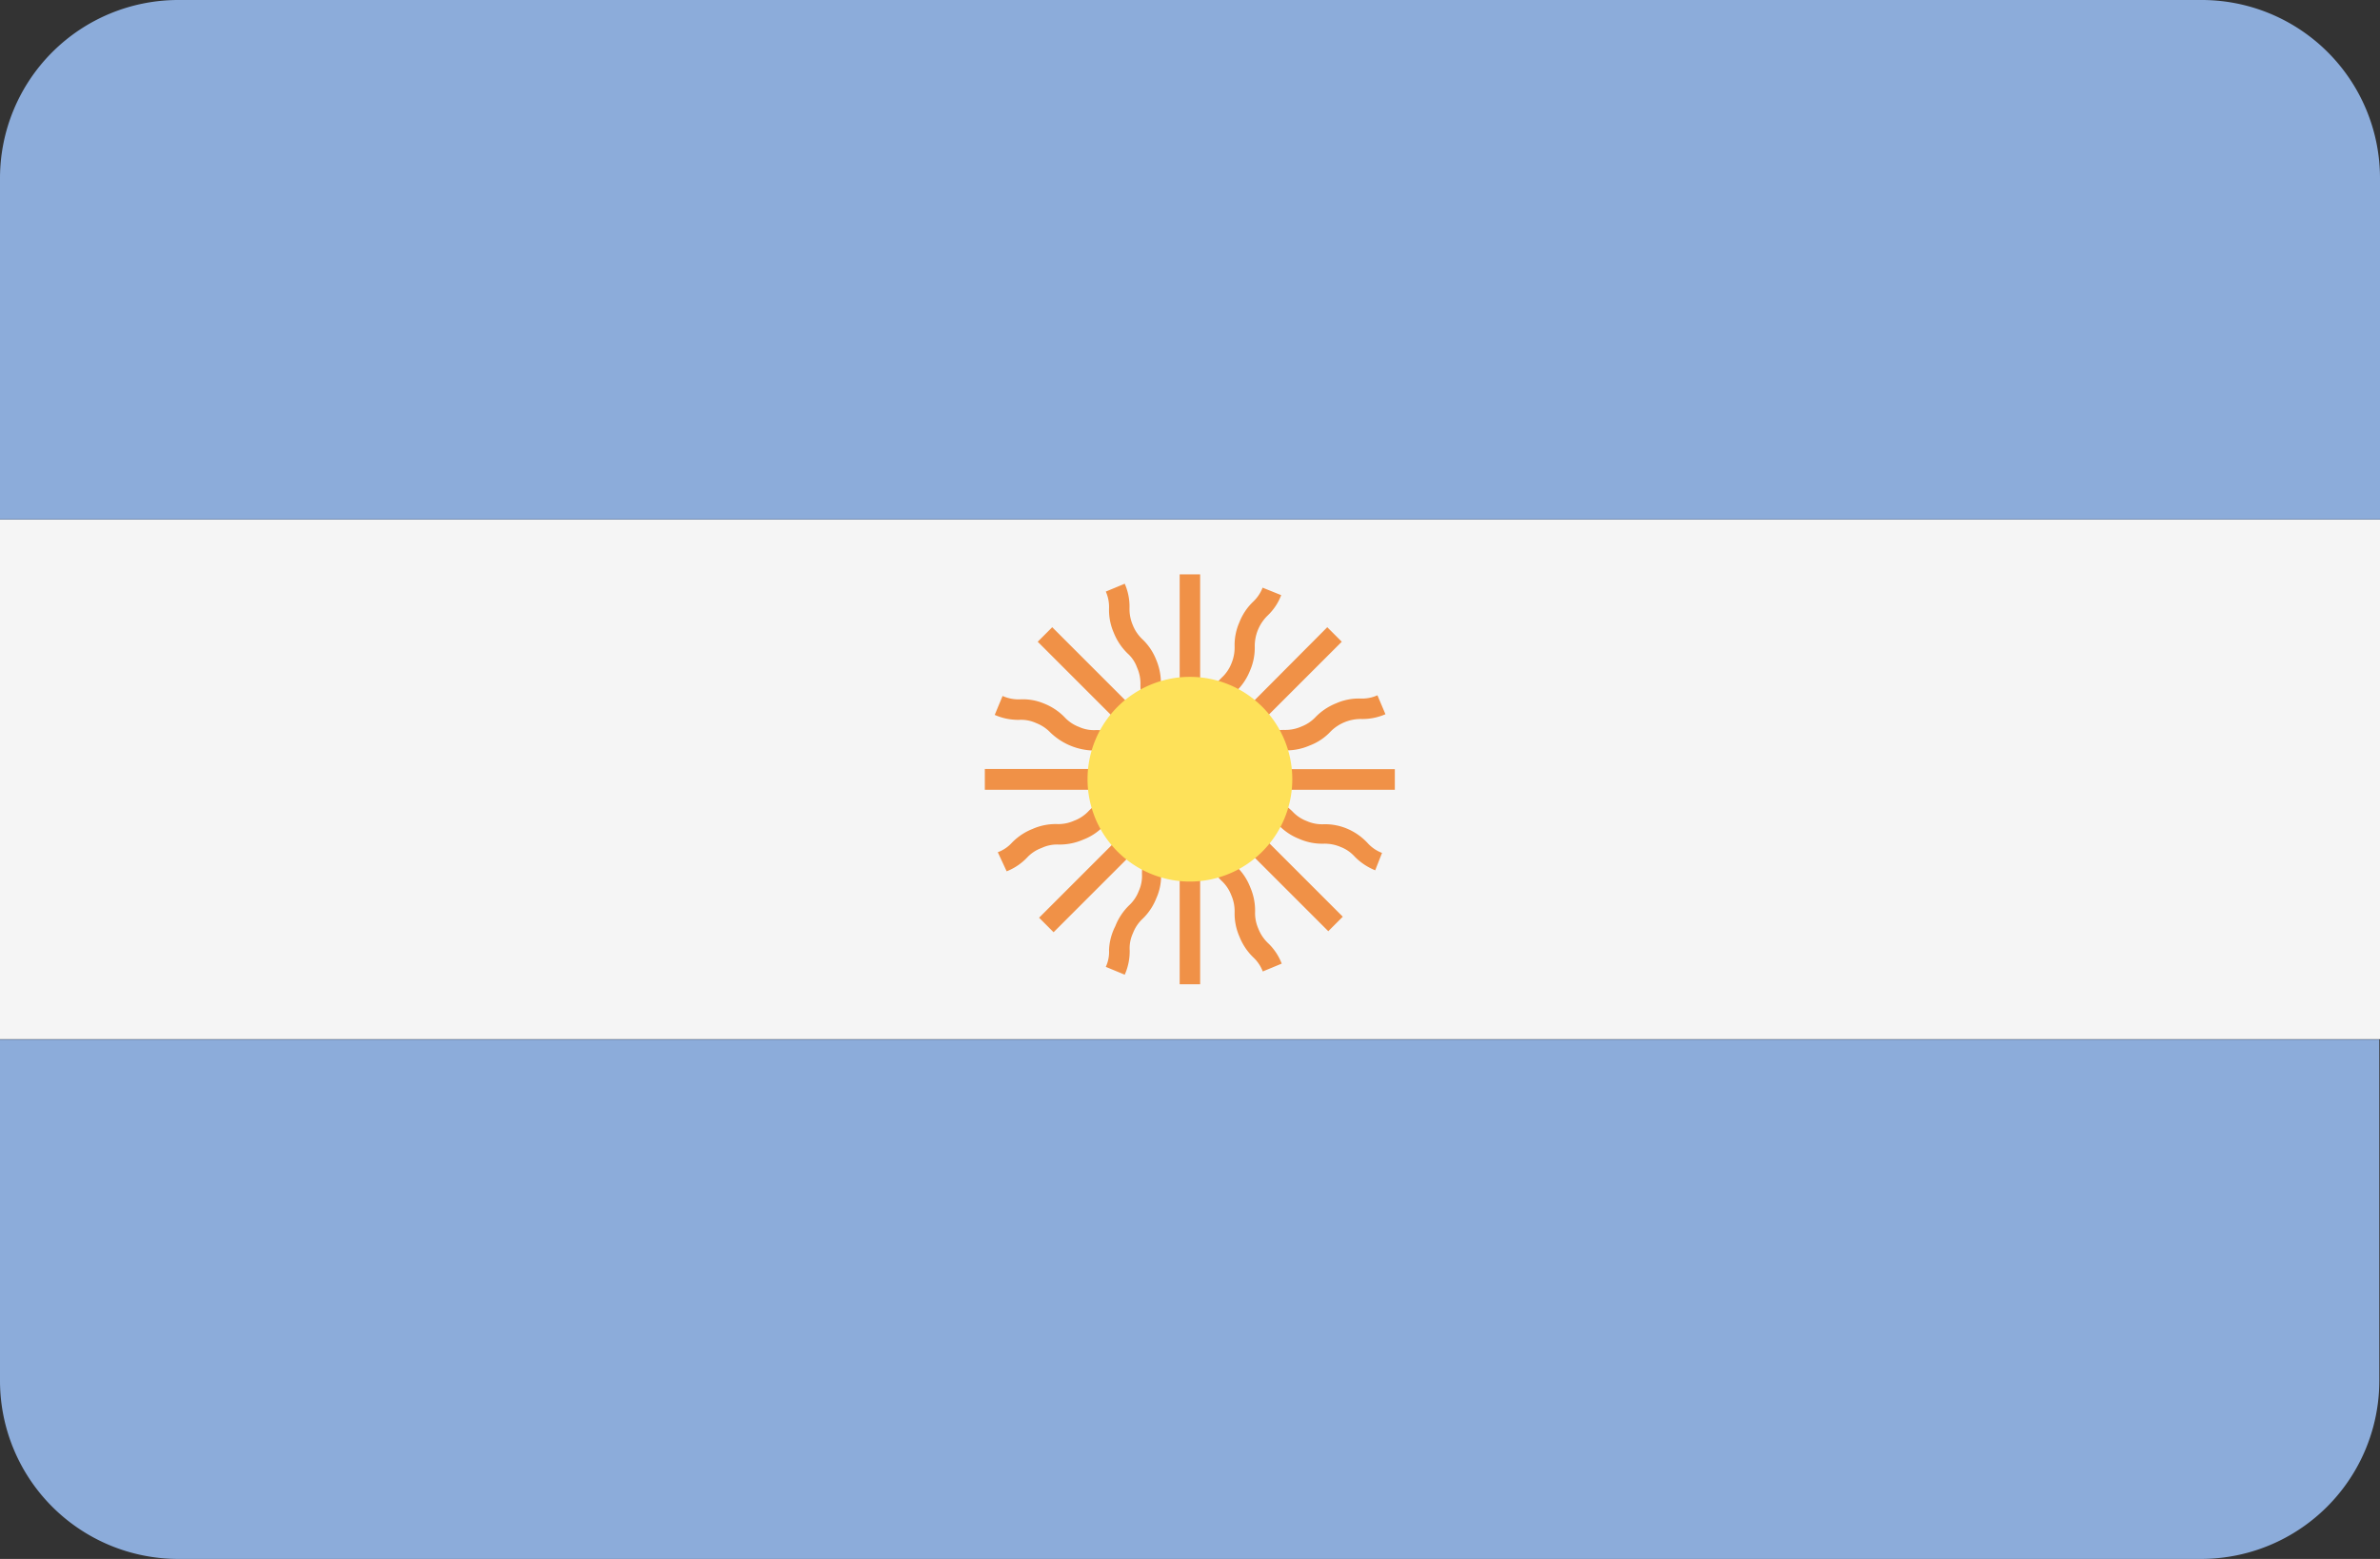
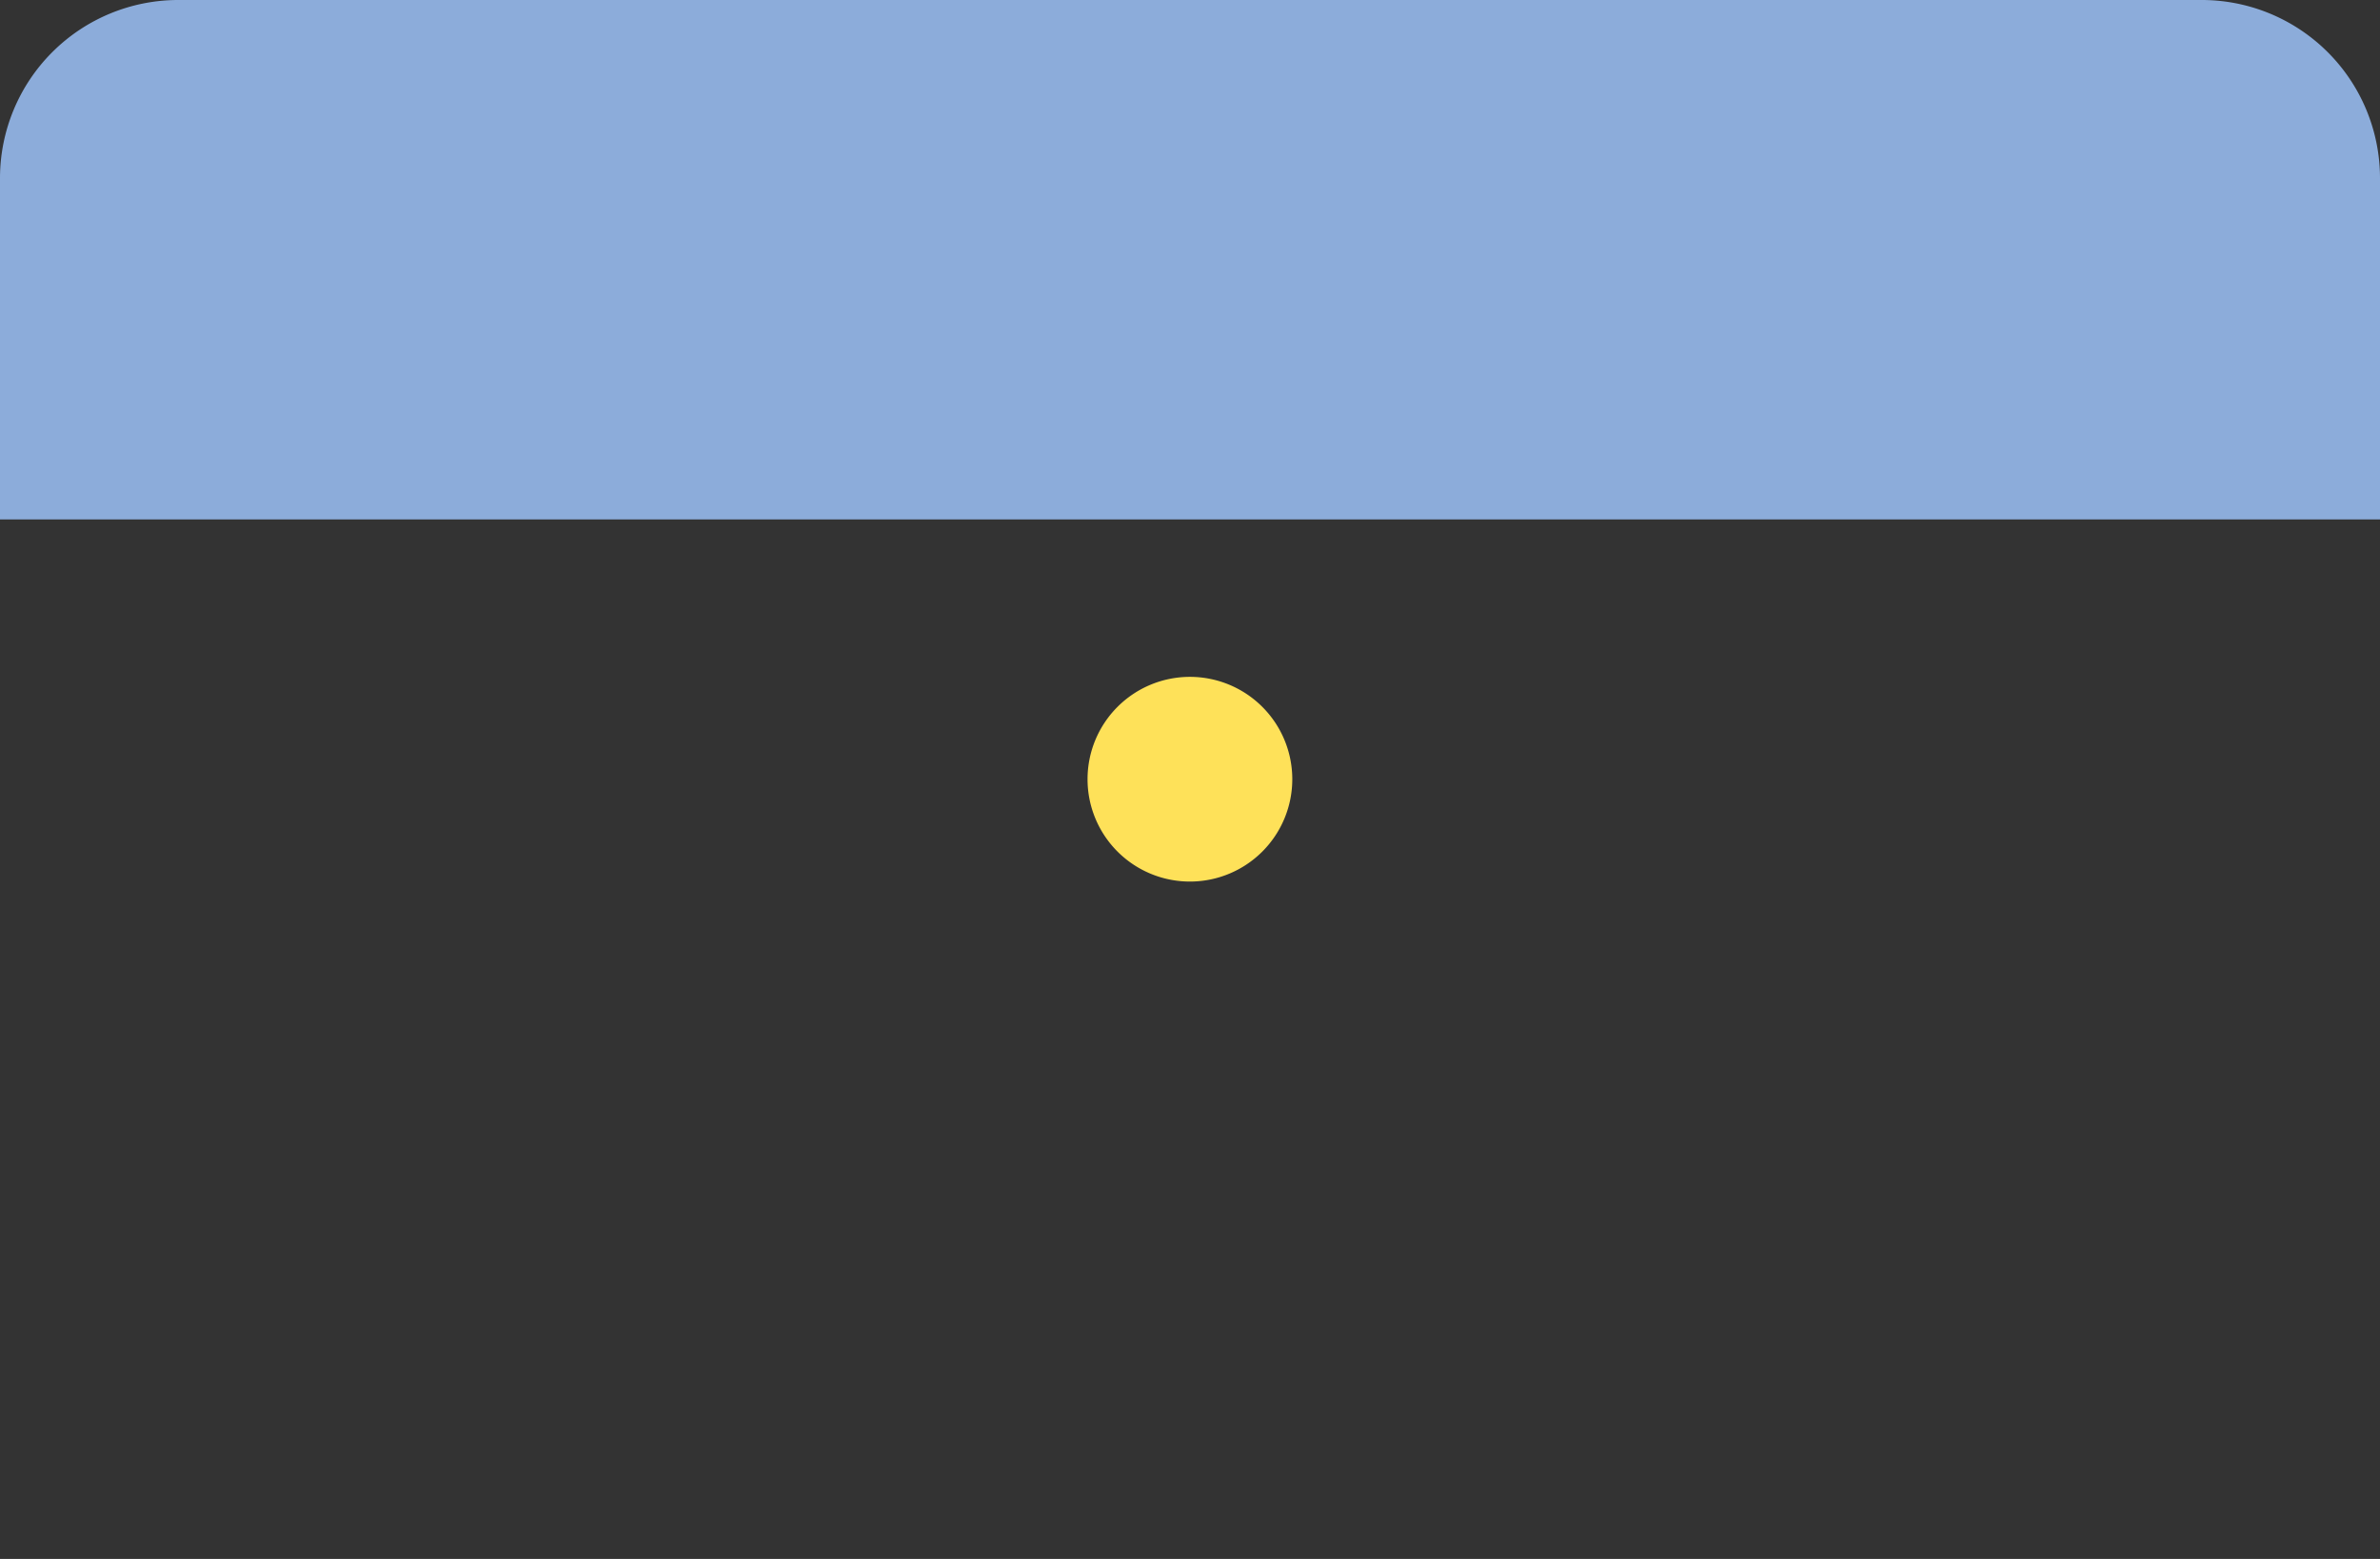
<svg xmlns="http://www.w3.org/2000/svg" width="139.49" height="91.39" viewBox="0 0 139.49 91.39">
  <rect x="0" y="0" width="139.49" height="91.39" fill="#333333" stroke="none" />
  <defs>
    <style>.cls-1{fill:#8cacda;}.cls-2{fill:#f5f5f5;}.cls-3{fill:#f09147;}.cls-4{fill:#fee159;}</style>
  </defs>
  <title>flag_arg</title>
  <g id="Layer_2" data-name="Layer 2">
    <g id="Layer_1-2" data-name="Layer 1">
      <path class="cls-1" d="M129,0H10.45A10.45,10.45,0,0,0,0,10.45v20H139.49v-20A10.45,10.45,0,0,0,129,0Z" />
-       <path class="cls-1" d="M0,80.94A10.45,10.45,0,0,0,10.45,91.39H129a10.45,10.45,0,0,0,10.45-10.45v-20H0v20Z" />
-       <polygon class="cls-2" points="0 30.46 139.49 30.46 139.49 60.92 0 60.92 0 30.46 0 30.46" />
-       <path class="cls-3" d="M81.77,45.09H73.11a3.7,3.7,0,0,0,.4-.35,2.17,2.17,0,0,1,.83-.56,2.09,2.09,0,0,1,1-.19,3.42,3.42,0,0,0,1.43-.29,3.22,3.22,0,0,0,1.2-.8,2.5,2.5,0,0,1,1.8-.75,3.37,3.37,0,0,0,1.43-.28l-.47-1.11a2.17,2.17,0,0,1-1,.19,3.31,3.31,0,0,0-1.42.28,3.5,3.5,0,0,0-1.21.81,2.23,2.23,0,0,1-.82.55,2.29,2.29,0,0,1-1,.2,3.7,3.7,0,0,0-2.64,1.09,2.21,2.21,0,0,1-.8.54l6.8-6.8-.85-.85L71.7,42.89q0-.3,0-.54a2.38,2.38,0,0,1,.19-1,2.15,2.15,0,0,1,.56-.82,3.5,3.5,0,0,0,.81-1.21,3.37,3.37,0,0,0,.28-1.43,2.5,2.5,0,0,1,.75-1.8,3.22,3.22,0,0,0,.8-1.2L74,34.45a2.23,2.23,0,0,1-.55.82,3.37,3.37,0,0,0-.81,1.21,3.31,3.31,0,0,0-.28,1.42,2.41,2.41,0,0,1-.19,1,2.24,2.24,0,0,1-.56.82,3.5,3.5,0,0,0-.81,1.21,3.35,3.35,0,0,0-.28,1.43,2.2,2.2,0,0,1-.18.95V33.67H69.14v8.66a5.26,5.26,0,0,0-.35-.41,2.24,2.24,0,0,1-.56-.82,2.11,2.11,0,0,1-.19-1,3.51,3.51,0,0,0-.28-1.43,3.34,3.34,0,0,0-.81-1.2,2.29,2.29,0,0,1-.56-.83,2.38,2.38,0,0,1-.19-1,3.33,3.33,0,0,0-.28-1.42l-1.11.46a2.23,2.23,0,0,1,.19,1,3.33,3.33,0,0,0,.28,1.42,3.5,3.5,0,0,0,.81,1.21,2,2,0,0,1,.55.82,2.26,2.26,0,0,1,.2,1,3.7,3.7,0,0,0,1.09,2.64,2.21,2.21,0,0,1,.54.8l-6.8-6.8-.85.85,6.79,6.79a2.44,2.44,0,0,1-.75-.51,3.19,3.19,0,0,0-1.21-.81,3.38,3.38,0,0,0-1.42-.29,2.13,2.13,0,0,1-1-.19,2.2,2.2,0,0,1-.83-.56,3.46,3.46,0,0,0-1.22-.81A3.2,3.2,0,0,0,59.76,41a2.33,2.33,0,0,1-1-.2l-.46,1.11a3.42,3.42,0,0,0,1.43.29,2.13,2.13,0,0,1,1,.19,2.34,2.34,0,0,1,.84.56A3.76,3.76,0,0,0,64.21,44a2.09,2.09,0,0,1,1,.19,2.2,2.2,0,0,1,.83.56,4.51,4.51,0,0,0,.38.33H57.72V46.3h9.6a2.27,2.27,0,0,1-.89.16,3.5,3.5,0,0,0-1.42.28,3.31,3.31,0,0,0-1.21.81,2.22,2.22,0,0,1-.84.56,2.26,2.26,0,0,1-1,.2,3.35,3.35,0,0,0-1.43.28,3.46,3.46,0,0,0-1.22.81,2.09,2.09,0,0,1-.83.56L59,51.08a3.36,3.36,0,0,0,1.21-.82,2.17,2.17,0,0,1,.84-.55,2.12,2.12,0,0,1,1-.2,3.46,3.46,0,0,0,1.44-.29,3.24,3.24,0,0,0,1.21-.81,2.2,2.2,0,0,1,.83-.55,2.26,2.26,0,0,1,1-.2l.51,0-6.14,6.14.85.85,6.79-6.79a2.44,2.44,0,0,1-.51.75,3.19,3.19,0,0,0-.81,1.21,3.38,3.38,0,0,0-.29,1.42,2.13,2.13,0,0,1-.19,1,2.2,2.2,0,0,1-.56.83,3.46,3.46,0,0,0-.81,1.22A3.39,3.39,0,0,0,65,55.68a2.09,2.09,0,0,1-.19,1l1.11.46a3.39,3.39,0,0,0,.29-1.43,2.11,2.11,0,0,1,.19-1,2.25,2.25,0,0,1,.56-.84,3.4,3.4,0,0,0,.81-1.21,3.2,3.2,0,0,0,.28-1.43,2.26,2.26,0,0,1,.2-1,2.14,2.14,0,0,1,.56-.84,4.51,4.51,0,0,0,.33-.38v8.69h1.2V48.11a2.16,2.16,0,0,1,.17.89,3.35,3.35,0,0,0,.28,1.43,3.4,3.4,0,0,0,.81,1.21,2.2,2.2,0,0,1,.56.83,2.33,2.33,0,0,1,.2,1,3.35,3.35,0,0,0,.28,1.43,3.46,3.46,0,0,0,.81,1.22,2.2,2.2,0,0,1,.56.83l1.11-.46a3.27,3.27,0,0,0-.81-1.21,2.34,2.34,0,0,1-.56-.84,2.27,2.27,0,0,1-.19-1A3.45,3.45,0,0,0,73.27,52a3.37,3.37,0,0,0-.81-1.21,2.2,2.2,0,0,1-.55-.83,2.26,2.26,0,0,1-.2-1,4.77,4.77,0,0,0,0-.51l6.14,6.14.85-.85-6.12-6.12.53,0a2.38,2.38,0,0,1,1,.19,2.2,2.2,0,0,1,.83.56,3.37,3.37,0,0,0,1.21.81,3.33,3.33,0,0,0,1.42.28,2.38,2.38,0,0,1,1,.19,2.15,2.15,0,0,1,.82.56,3.5,3.5,0,0,0,1.21.81L81,50a2.15,2.15,0,0,1-.82-.55A3.5,3.5,0,0,0,79,48.6a3.33,3.33,0,0,0-1.42-.28,2.23,2.23,0,0,1-1-.19,2.2,2.2,0,0,1-.83-.56,3.81,3.81,0,0,0-2.63-1.09,2.24,2.24,0,0,1-1-.18h9.63V45.09Z" />
      <path class="cls-4" d="M69.74,39.68a6,6,0,1,1-6,6,6,6,0,0,1,6-6Z" />
    </g>
  </g>
</svg>